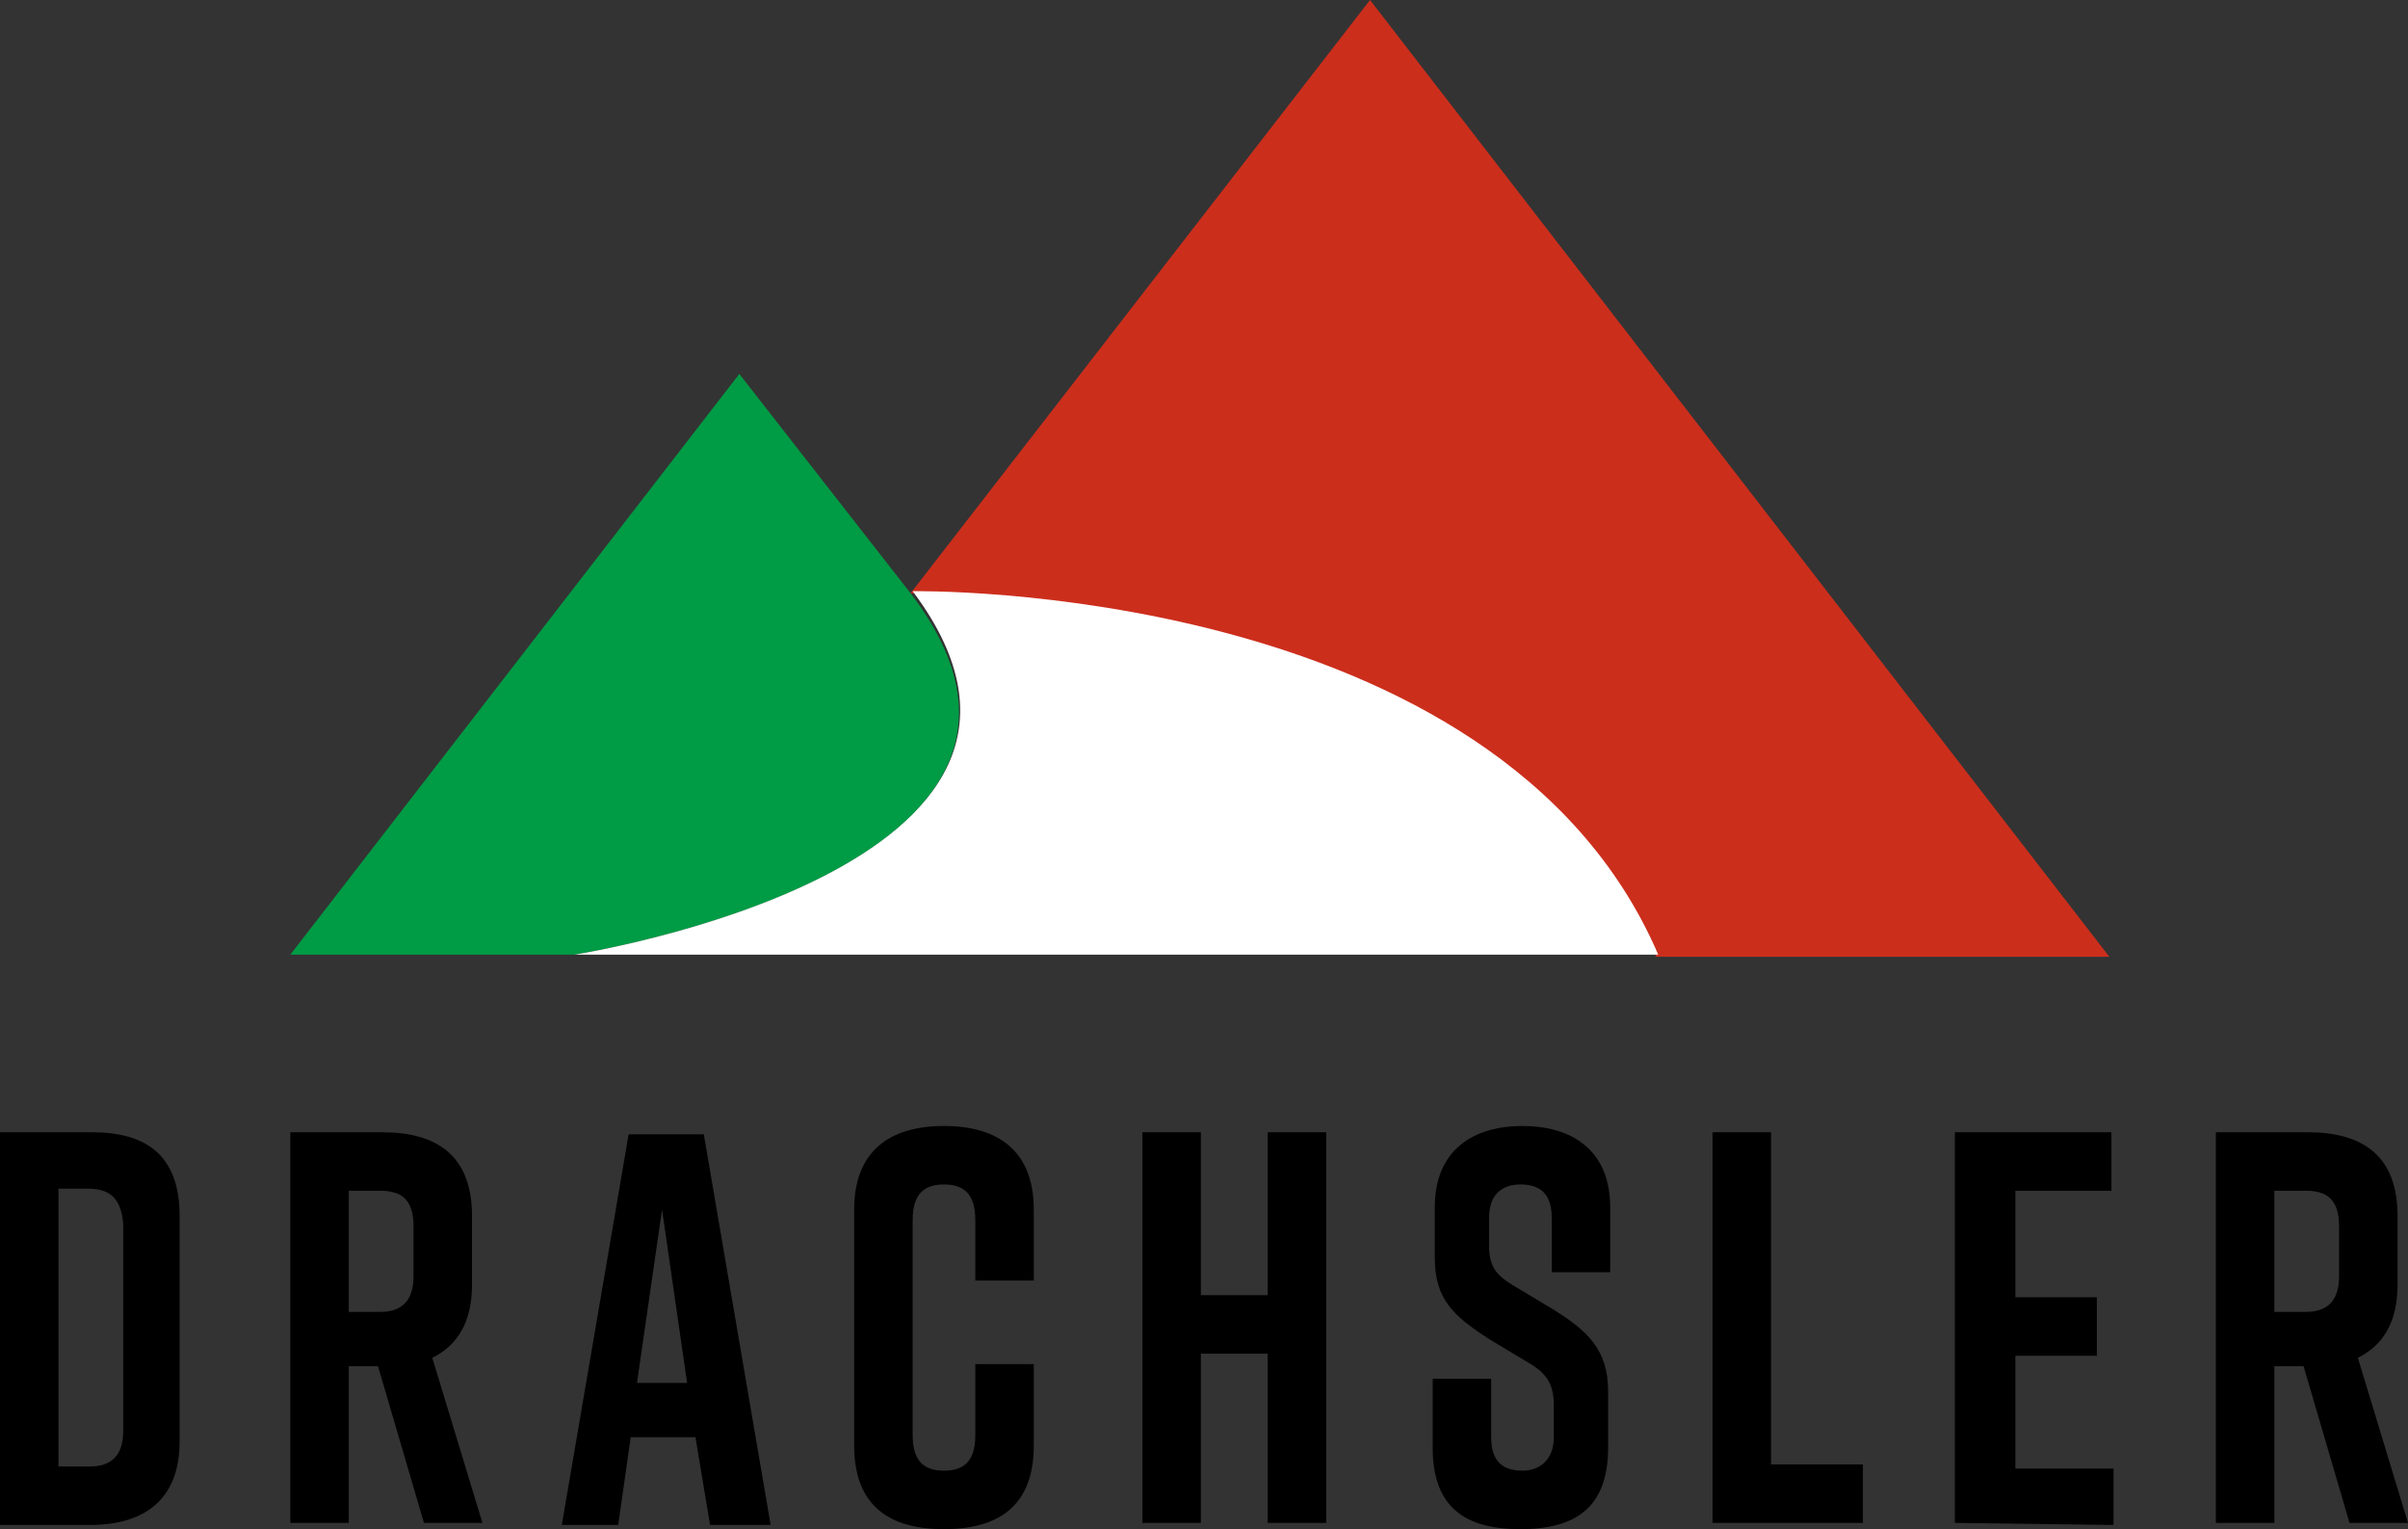
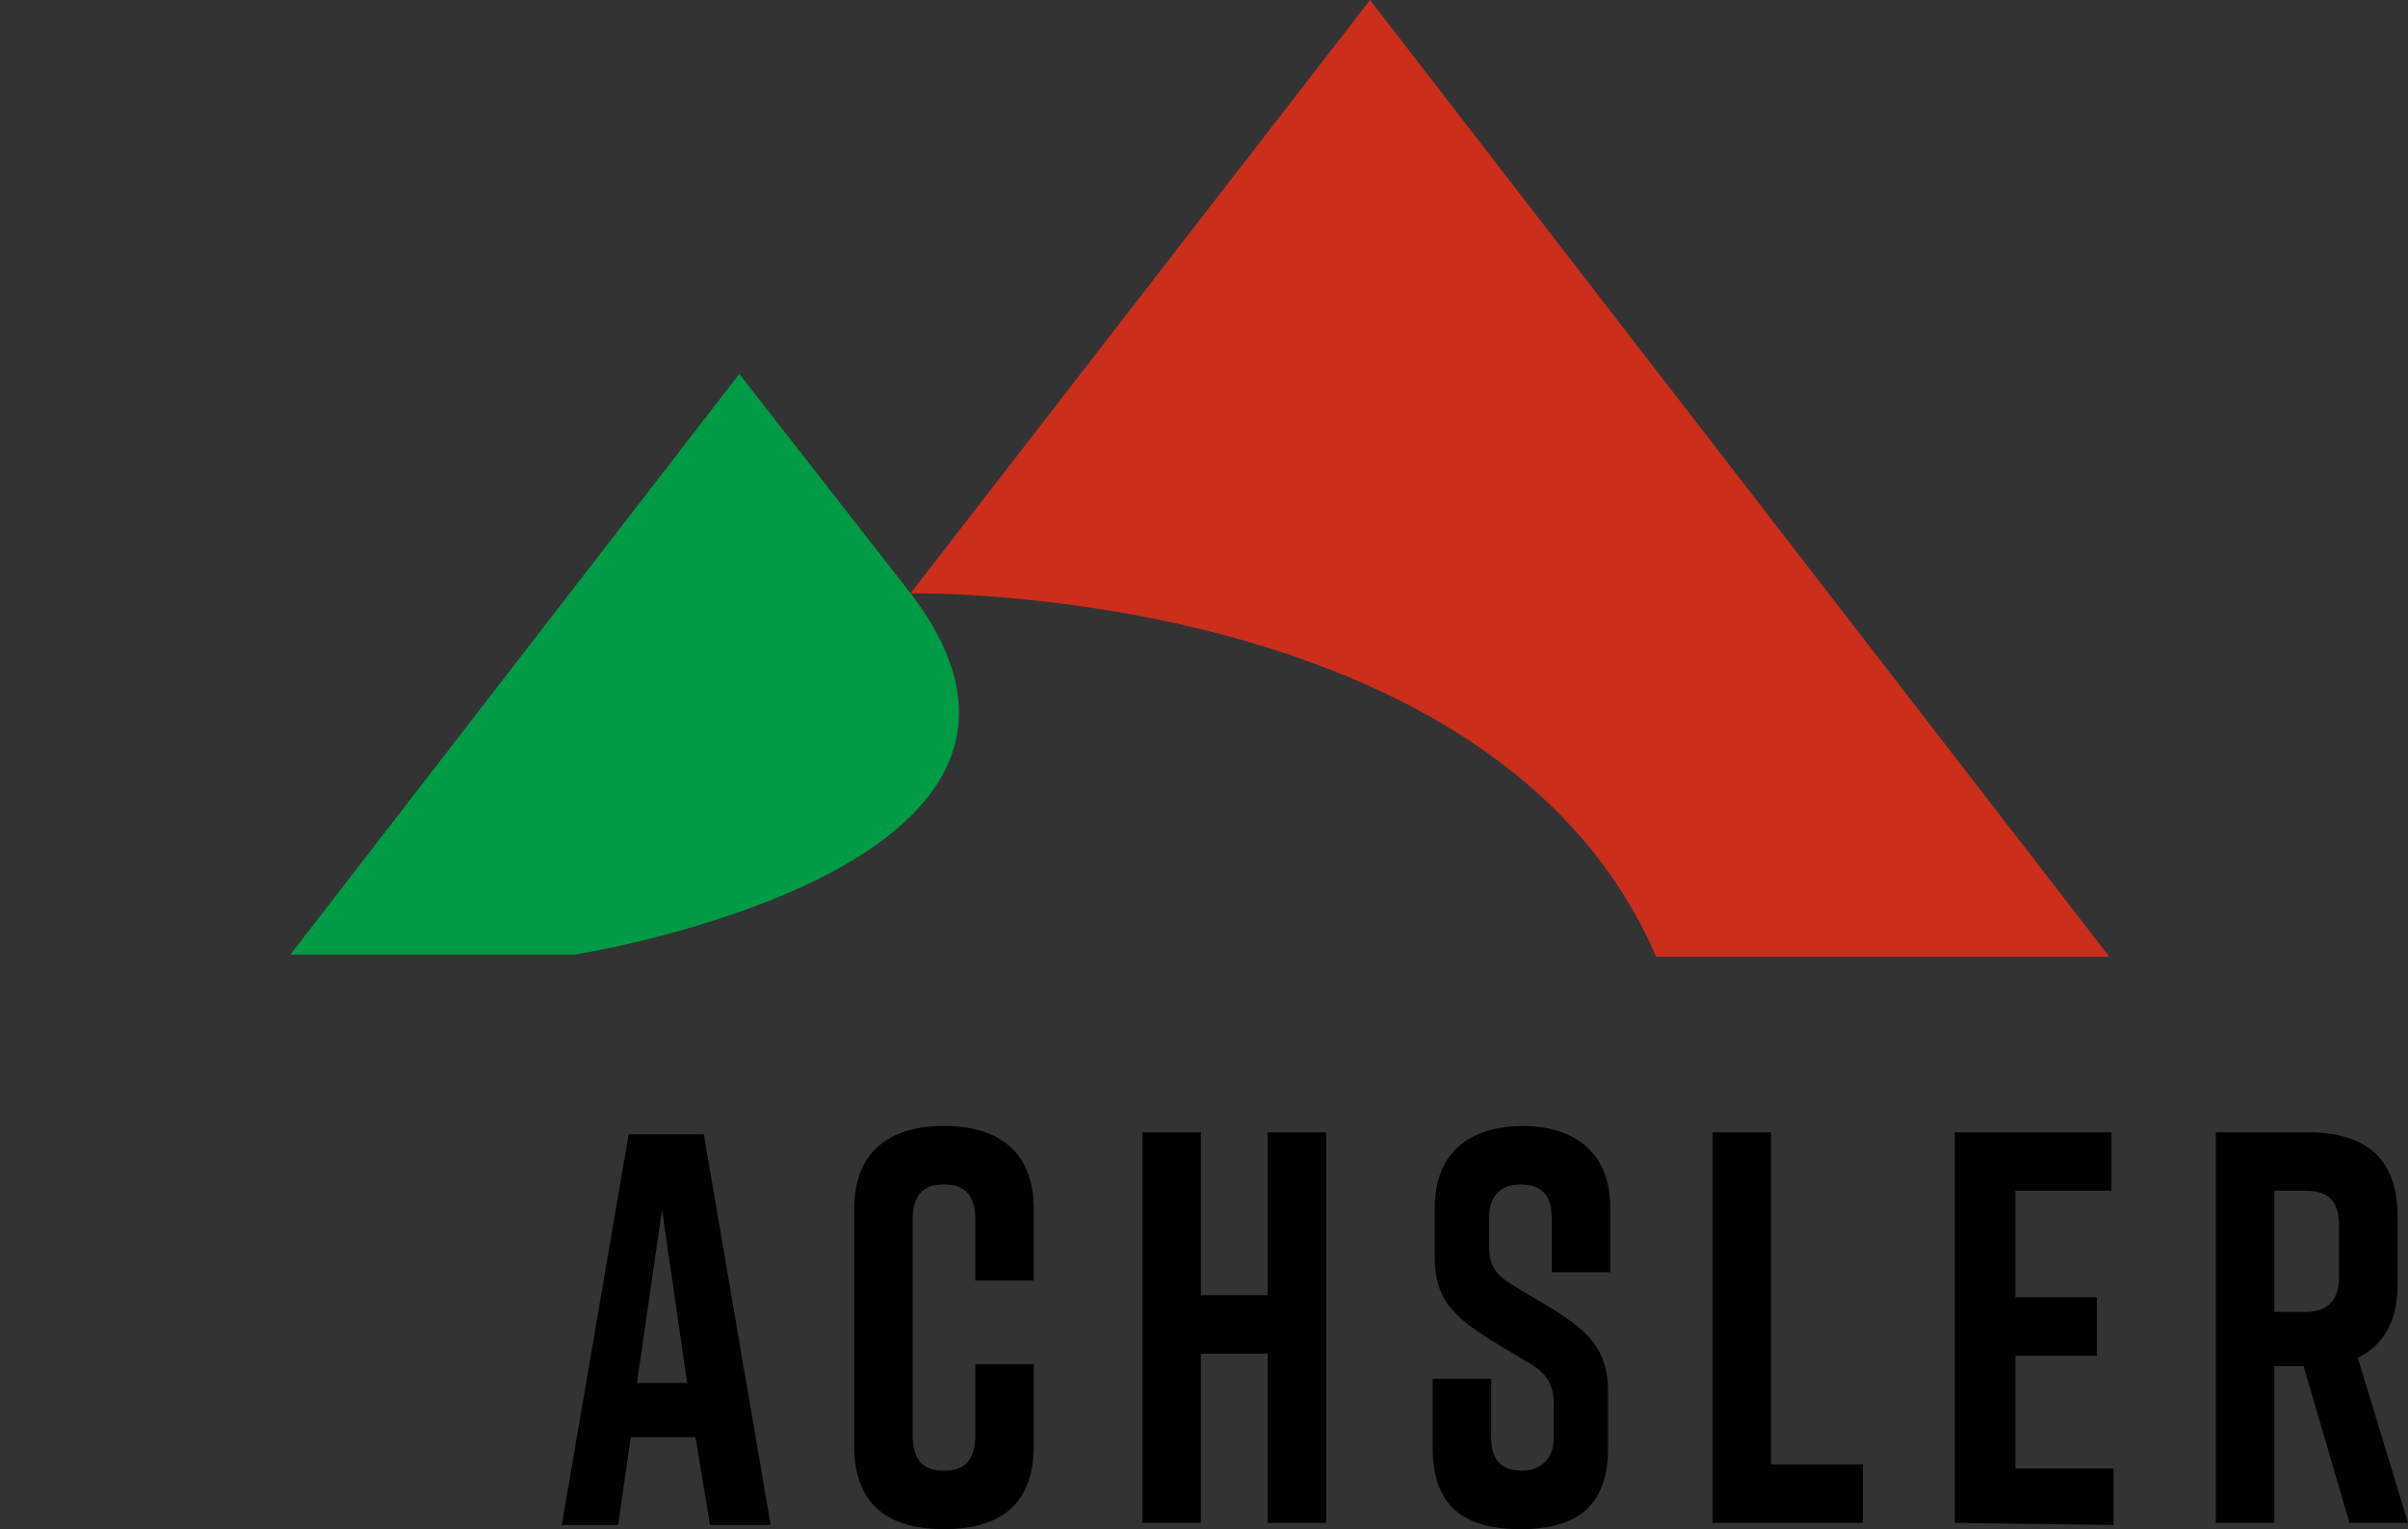
<svg xmlns="http://www.w3.org/2000/svg" version="1.1" id="Ebene_1" x="0px" y="0px" viewBox="0 0 115.3 73.2" style="enable-background:new 0 0 115.3 73.2;" xml:space="preserve">
  <rect x="0" y="0" width="115.3" height="73.2" fill="#333333" stroke="none" />
  <style type="text/css">
	.st0{fill:#CC2E1C;}
	.st1{fill:#009B45;}
	.st2{fill:#FFFFFF;}
</style>
-   <path d="M8.6,58.2V69c0,2.8-1.7,4-4.3,4H0V54.2h4.4C7,54.2,8.6,55.3,8.6,58.2z M4.2,56.9H2.8v13.3h1.5c0.9,0,1.6-0.4,1.6-1.7v-9.9  C5.8,57.3,5.2,56.9,4.2,56.9z" />
-   <path d="M20.3,72.9l-2.2-7.5h-1.4v7.5h-2.8V54.2h4.4c2.6,0,4.3,1.1,4.3,4v3.3c0,1.8-0.7,2.9-1.9,3.5l2.4,7.9L20.3,72.9L20.3,72.9z   M16.7,62.8h1.5c0.9,0,1.6-0.4,1.6-1.7v-2.4c0-1.3-0.6-1.7-1.6-1.7h-1.5V62.8z" />
  <path d="M33.3,68.8h-3.1l-0.6,4.2h-2.7l3.2-18.7h3.6l3.2,18.7h-2.9L33.3,68.8z M32.9,66.2l-1.2-8.3l-1.2,8.3H32.9z" />
  <path d="M49.5,69.2c0,2.9-1.7,4-4.3,4h0c-2.6,0-4.3-1.1-4.3-4V57.9c0-2.8,1.7-4,4.3-4h0c2.6,0,4.3,1.2,4.3,4v3.4h-2.8v-2.9  c0-1.3-0.6-1.7-1.5-1.7c-0.9,0-1.5,0.4-1.5,1.7v10.3c0,1.3,0.6,1.7,1.5,1.7c0.9,0,1.5-0.4,1.5-1.7v-3.4h2.8V69.2z" />
  <path d="M57.5,54.2V62h3.2v-7.8h2.8v18.7h-2.8v-8.1h-3.2v8.1h-2.8V54.2H57.5z" />
  <path d="M74.3,60.9v-2.6c0-1.2-0.6-1.6-1.5-1.6c-0.8,0-1.5,0.4-1.5,1.6v1.3c0,1,0.3,1.4,1.1,1.9l2,1.2c1.6,1,2.6,1.9,2.6,3.9v2.7  c0,2.9-1.6,3.9-4.2,3.9h0c-2.6,0-4.2-1-4.2-3.9V66h2.8v2.8c0,1.2,0.6,1.6,1.5,1.6c0.8,0,1.5-0.5,1.5-1.6v-1.5c0-1-0.3-1.5-1.1-2  l-2-1.2c-1.7-1.1-2.6-1.9-2.6-3.9v-2.4c0-2.8,1.9-3.9,4.2-3.9h0c2.3,0,4.2,1.1,4.2,3.9v3.1H74.3z" />
  <path d="M89.2,72.9H82V54.2h2.8v15.9h4.4V72.9z" />
  <path d="M93.6,72.9V54.2h7.5V57h-4.6v5.1h3.9v2.8h-3.9v5.4h4.7V73L93.6,72.9L93.6,72.9z" />
  <path d="M112.5,72.9l-2.2-7.5h-1.4v7.5h-2.8V54.2h4.4c2.6,0,4.3,1.1,4.3,4v3.3c0,1.8-0.7,2.9-1.9,3.5l2.4,7.9L112.5,72.9L112.5,72.9  z M108.9,62.8h1.5c0.9,0,1.6-0.4,1.6-1.7v-2.4c0-1.3-0.6-1.7-1.6-1.7h-1.5V62.8z" />
  <path class="st0" d="M65.6,0l-22,28.4c0,0,28-0.5,35.7,17.4h21.7L65.6,0z" />
  <path class="st1" d="M43.6,28.4l-8.2-10.5L13.9,45.7h13.6C27.5,45.7,53.7,41.6,43.6,28.4z" />
-   <path class="st2" d="M27.5,45.7c0,0,26.2-4.1,16.2-17.4c0,0,28-0.5,35.7,17.4H27.5z" />
</svg>